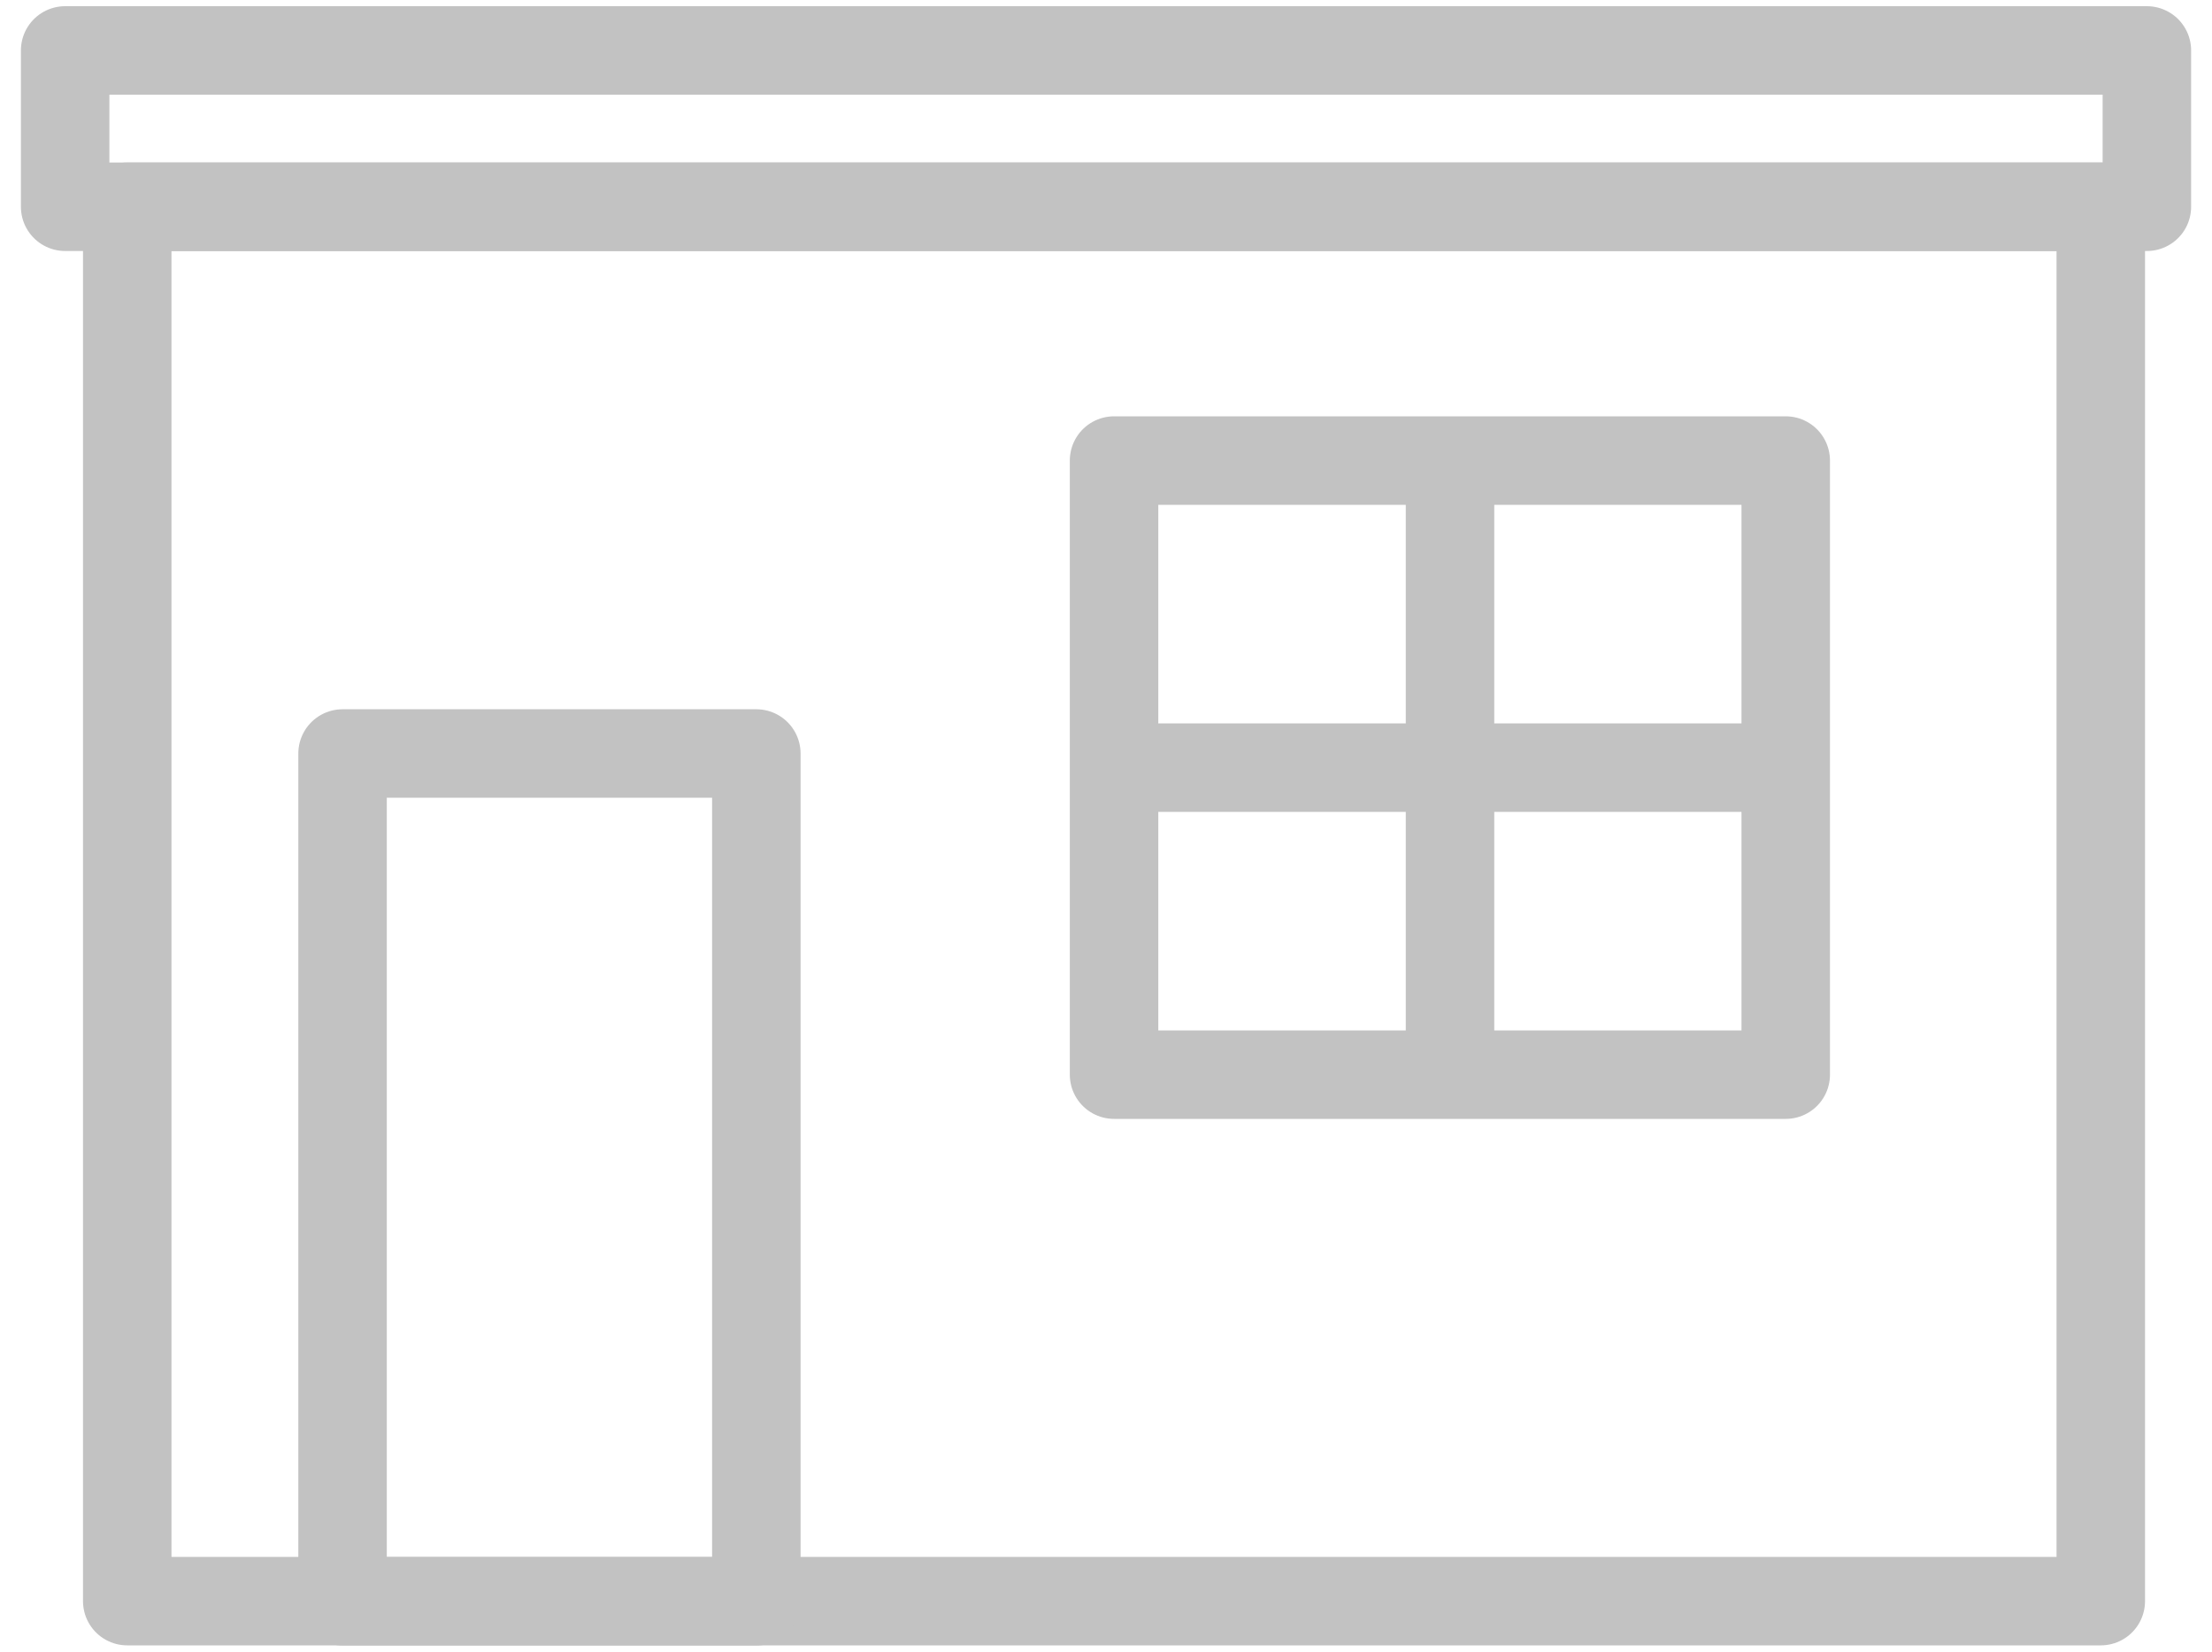
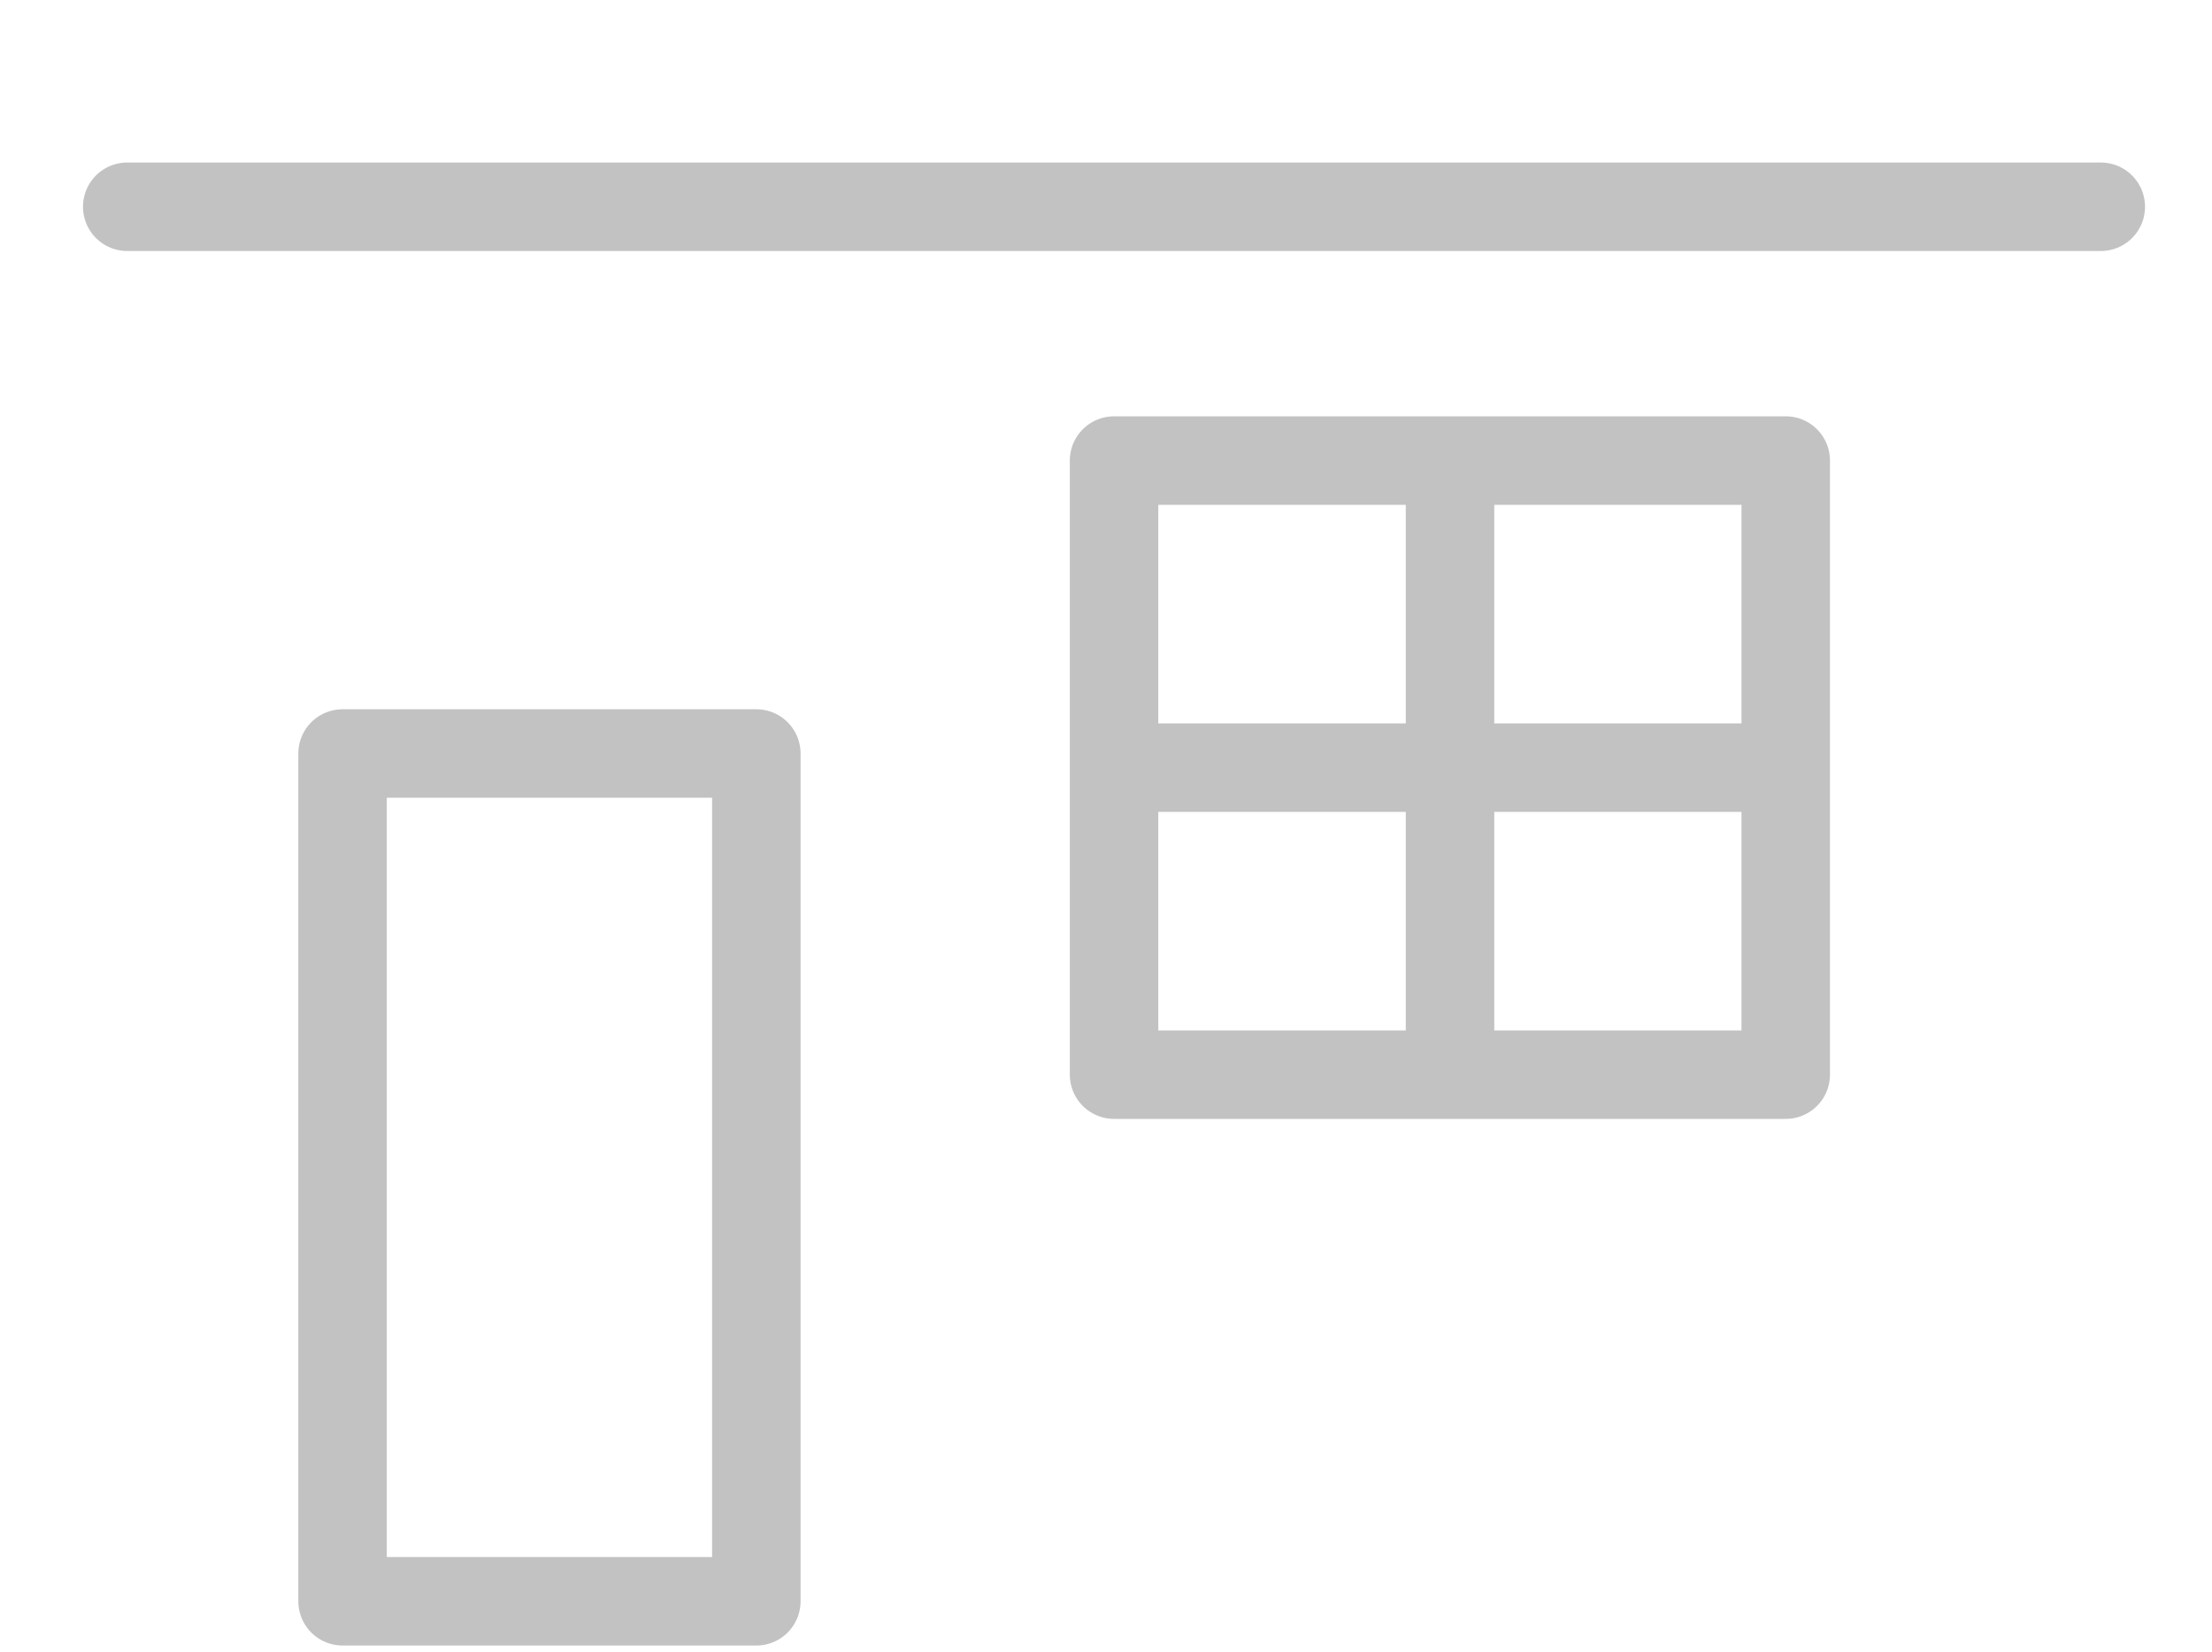
<svg xmlns="http://www.w3.org/2000/svg" width="75" height="56" viewBox="0 0 75 56" fill="none">
-   <path d="M71.229 7.01H4.314V54.285H71.229V7.01Z" stroke="#C2C2C2" stroke-width="3" stroke-linejoin="round" />
-   <path d="M72.792 1.71H2.209V7.01H72.792V1.71Z" stroke="#C2C2C2" stroke-width="3" stroke-linejoin="round" />
+   <path d="M71.229 7.01H4.314H71.229V7.01Z" stroke="#C2C2C2" stroke-width="3" stroke-linejoin="round" />
  <path d="M25.644 25.547H11.615V54.29H25.644V25.547Z" stroke="#C2C2C2" stroke-width="3" stroke-linejoin="round" />
  <path d="M60.547 15.615H37.773V36.435H60.547V15.615Z" stroke="#C2C2C2" stroke-width="3" stroke-linejoin="round" />
  <path d="M49.164 15.615V36.435" stroke="#C2C2C2" stroke-width="3" stroke-linejoin="round" />
  <path d="M37.773 26.025H60.547" stroke="#C2C2C2" stroke-width="3" stroke-linejoin="round" />
</svg>